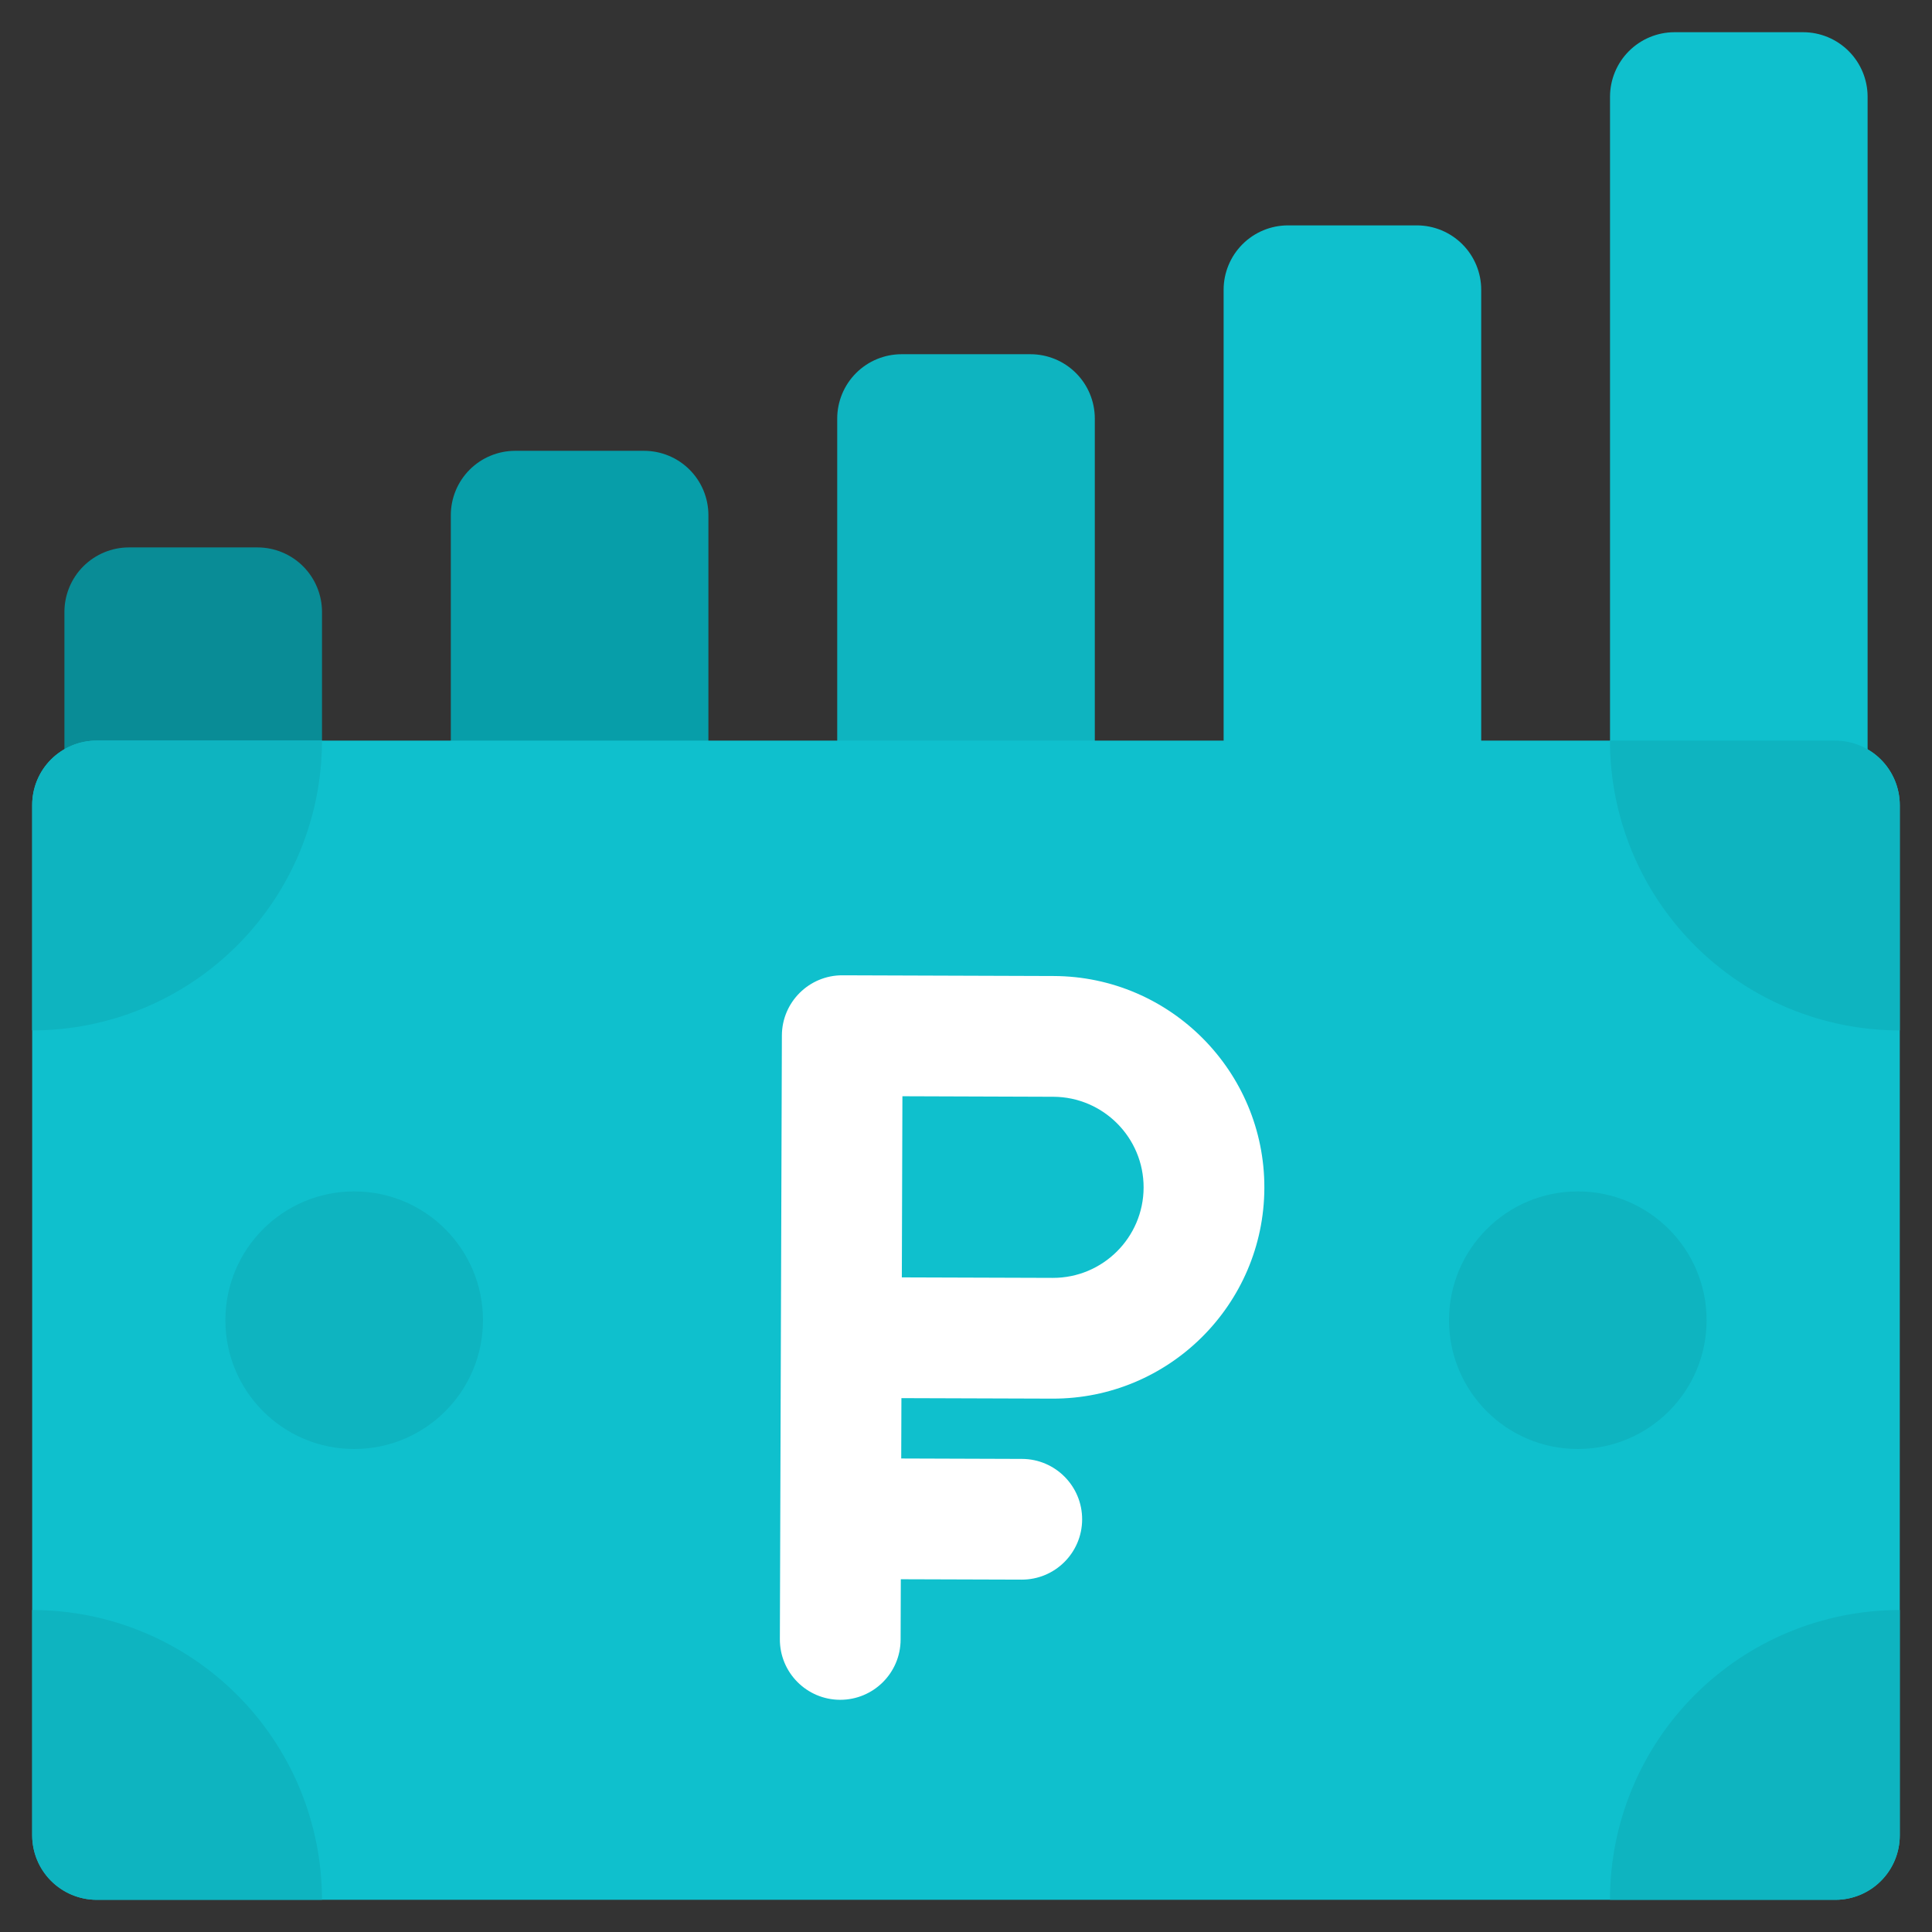
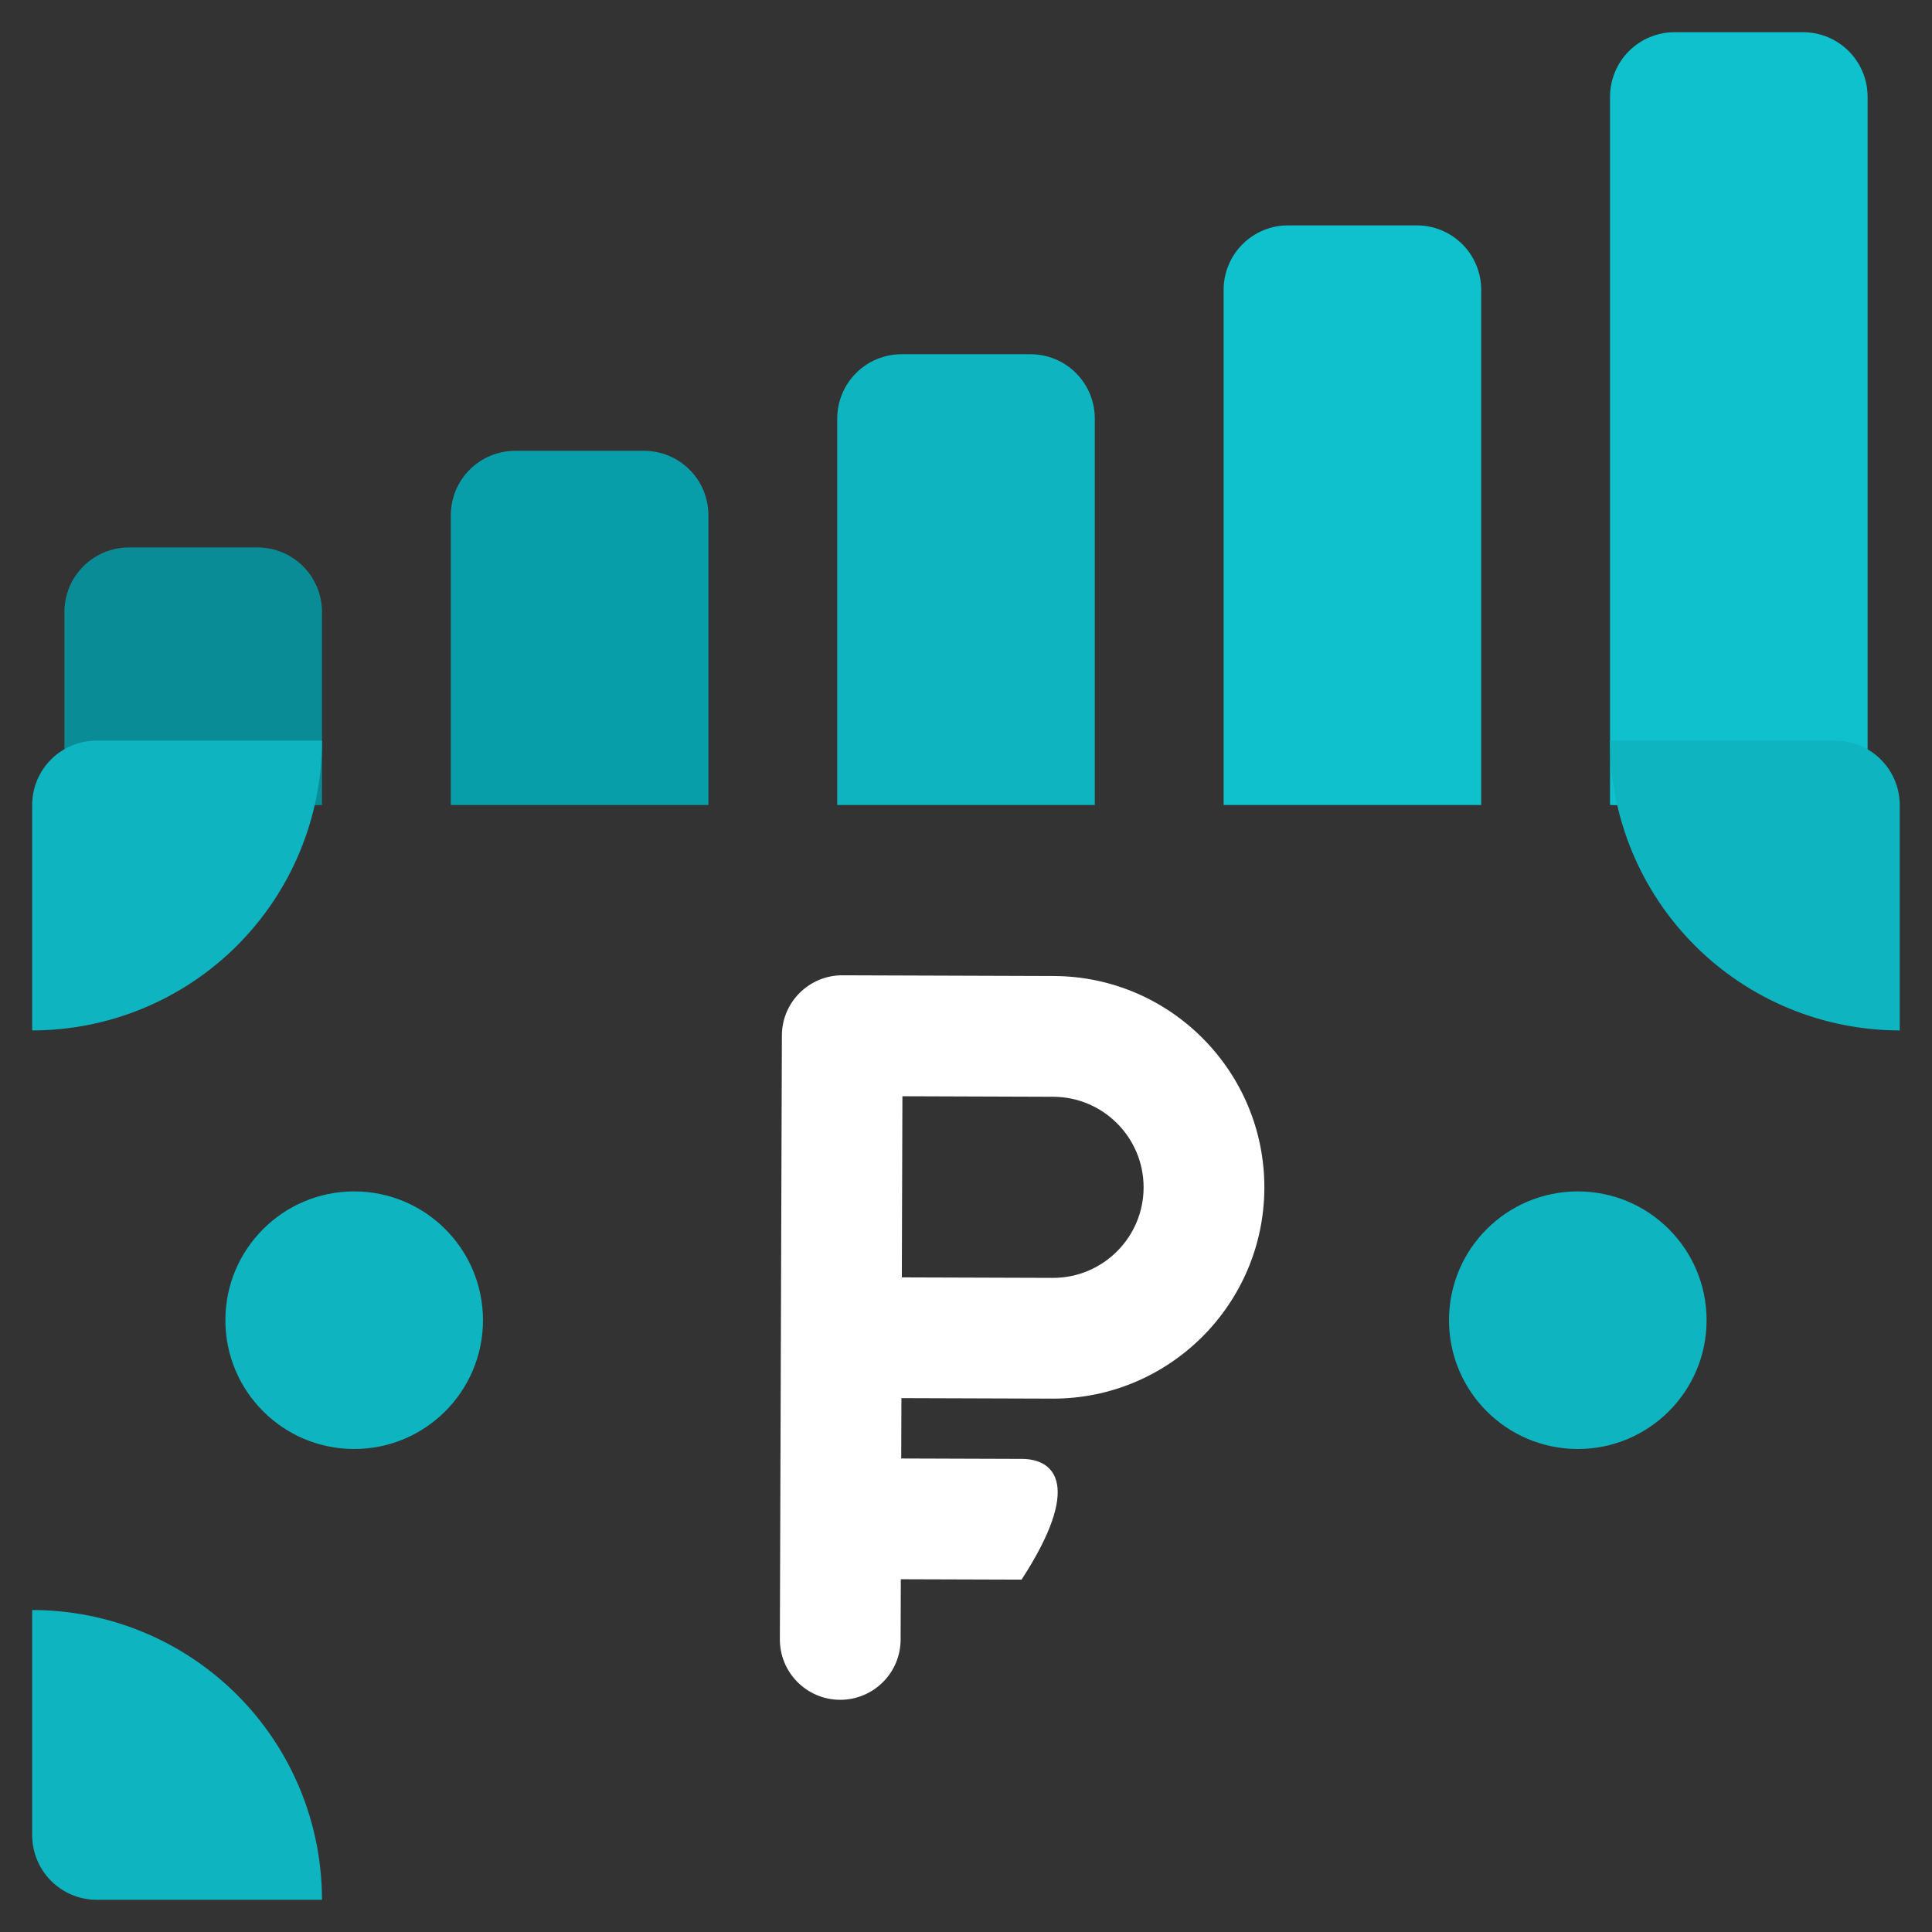
<svg xmlns="http://www.w3.org/2000/svg" width="70" height="70" viewBox="0 0 70 70" fill="none">
  <rect x="0" y="0" width="70" height="70" fill="#333333" stroke="none" />
  <path d="M25.667 29.167V18.667C25.667 18.048 25.422 17.454 24.984 17.017C24.546 16.579 23.953 16.334 23.334 16.334H18.667C18.049 16.334 17.455 16.579 17.017 17.017C16.58 17.454 16.334 18.048 16.334 18.667V29.167H25.667Z" fill="#079EA9" />
  <path d="M2.334 29.482V22.167C2.336 21.549 2.582 20.956 3.019 20.519C3.457 20.082 4.049 19.835 4.667 19.834H9.334C9.952 19.835 10.545 20.082 10.982 20.519C11.419 20.956 11.665 21.549 11.667 22.167V29.167L2.334 29.482Z" fill="#098C96" />
  <path d="M39.667 29.167V15.167C39.667 14.548 39.422 13.954 38.984 13.517C38.546 13.079 37.953 12.834 37.334 12.834H32.667C32.048 12.834 31.455 13.079 31.017 13.517C30.58 13.954 30.334 14.548 30.334 15.167V29.167H39.667Z" fill="#0EB4C0" />
  <path d="M53.667 29.166V10.5C53.667 9.881 53.422 9.288 52.984 8.85C52.546 8.412 51.953 8.166 51.334 8.166H46.667C46.048 8.166 45.455 8.412 45.017 8.85C44.58 9.288 44.334 9.881 44.334 10.5V29.166H53.667Z" fill="#0FC0CD" />
  <path d="M58.334 29.166V3.5C58.336 2.882 58.582 2.289 59.019 1.852C59.457 1.415 60.049 1.168 60.667 1.167H65.334C65.952 1.168 66.545 1.415 66.982 1.852C67.419 2.289 67.665 2.882 67.667 3.5V29.482L58.334 29.166Z" fill="#0FC0CD" />
-   <path d="M50.166 68.834H66.499C67.118 68.834 67.712 68.588 68.149 68.15C68.587 67.713 68.833 67.119 68.833 66.5V29.167C68.831 28.549 68.584 27.956 68.147 27.519C67.71 27.082 67.118 26.835 66.499 26.834H3.499C2.881 26.834 2.287 27.079 1.849 27.517C1.412 27.954 1.166 28.548 1.166 29.167V66.5C1.168 67.118 1.414 67.711 1.851 68.148C2.289 68.585 2.881 68.832 3.499 68.834H50.166Z" fill="#0FC0CD" />
  <path d="M12.833 52.5C15.41 52.5 17.499 50.411 17.499 47.834C17.499 45.256 15.41 43.167 12.833 43.167C10.255 43.167 8.166 45.256 8.166 47.834C8.166 50.411 10.255 52.5 12.833 52.5Z" fill="#0EB4C0" />
  <path d="M57.167 52.5C59.744 52.5 61.833 50.411 61.833 47.834C61.833 45.256 59.744 43.167 57.167 43.167C54.589 43.167 52.5 45.256 52.5 47.834C52.5 50.411 54.589 52.5 57.167 52.5Z" fill="#0EB4C0" />
  <path d="M68.832 29.167V37.334C66.047 37.334 63.377 36.227 61.407 34.258C59.438 32.289 58.332 29.618 58.332 26.834H66.499C67.117 26.835 67.709 27.082 68.147 27.519C68.584 27.956 68.83 28.549 68.832 29.167Z" fill="#0EB4C0" />
-   <path d="M68.832 58.334V66.5C68.832 67.119 68.586 67.713 68.149 68.15C67.711 68.588 67.118 68.834 66.499 68.834H58.332C58.332 66.049 59.438 63.378 61.407 61.409C63.377 59.44 66.047 58.334 68.832 58.334Z" fill="#0EB4C0" />
  <path d="M11.666 26.834C11.666 28.212 11.394 29.578 10.867 30.852C10.339 32.126 9.566 33.283 8.591 34.258C7.616 35.233 6.458 36.007 5.184 36.534C3.91 37.062 2.545 37.334 1.166 37.334V29.167C1.166 28.548 1.412 27.954 1.849 27.517C2.287 27.079 2.881 26.834 3.499 26.834H11.666Z" fill="#0EB4C0" />
  <path d="M11.666 68.834H3.499C2.881 68.832 2.289 68.585 1.851 68.148C1.414 67.711 1.168 67.118 1.166 66.5V58.334C2.545 58.334 3.91 58.605 5.184 59.133C6.458 59.66 7.616 60.434 8.591 61.409C9.566 62.384 10.339 63.541 10.867 64.815C11.394 66.089 11.666 67.455 11.666 68.834Z" fill="#0EB4C0" />
-   <path d="M38.18 35.363L30.524 35.337C29.316 35.333 28.333 36.309 28.329 37.517C28.32 40.176 28.265 56.728 28.256 59.392C28.252 60.602 29.23 61.583 30.436 61.587C31.644 61.591 32.627 60.615 32.631 59.407L32.638 57.219L37.013 57.233C38.221 57.238 39.204 56.261 39.208 55.053C39.212 53.846 38.236 52.862 37.028 52.859L32.653 52.844L32.66 50.657L38.129 50.675C42.35 50.689 45.796 47.266 45.81 43.044C45.824 38.823 42.4 35.377 38.18 35.363ZM38.143 46.3L32.675 46.282L32.696 39.719L38.165 39.738C39.974 39.745 41.441 41.221 41.435 43.03C41.429 44.839 39.952 46.306 38.143 46.3Z" fill="white" />
+   <path d="M38.18 35.363L30.524 35.337C29.316 35.333 28.333 36.309 28.329 37.517C28.32 40.176 28.265 56.728 28.256 59.392C28.252 60.602 29.23 61.583 30.436 61.587C31.644 61.591 32.627 60.615 32.631 59.407L32.638 57.219L37.013 57.233C39.212 53.846 38.236 52.862 37.028 52.859L32.653 52.844L32.66 50.657L38.129 50.675C42.35 50.689 45.796 47.266 45.81 43.044C45.824 38.823 42.4 35.377 38.18 35.363ZM38.143 46.3L32.675 46.282L32.696 39.719L38.165 39.738C39.974 39.745 41.441 41.221 41.435 43.03C41.429 44.839 39.952 46.306 38.143 46.3Z" fill="white" />
</svg>